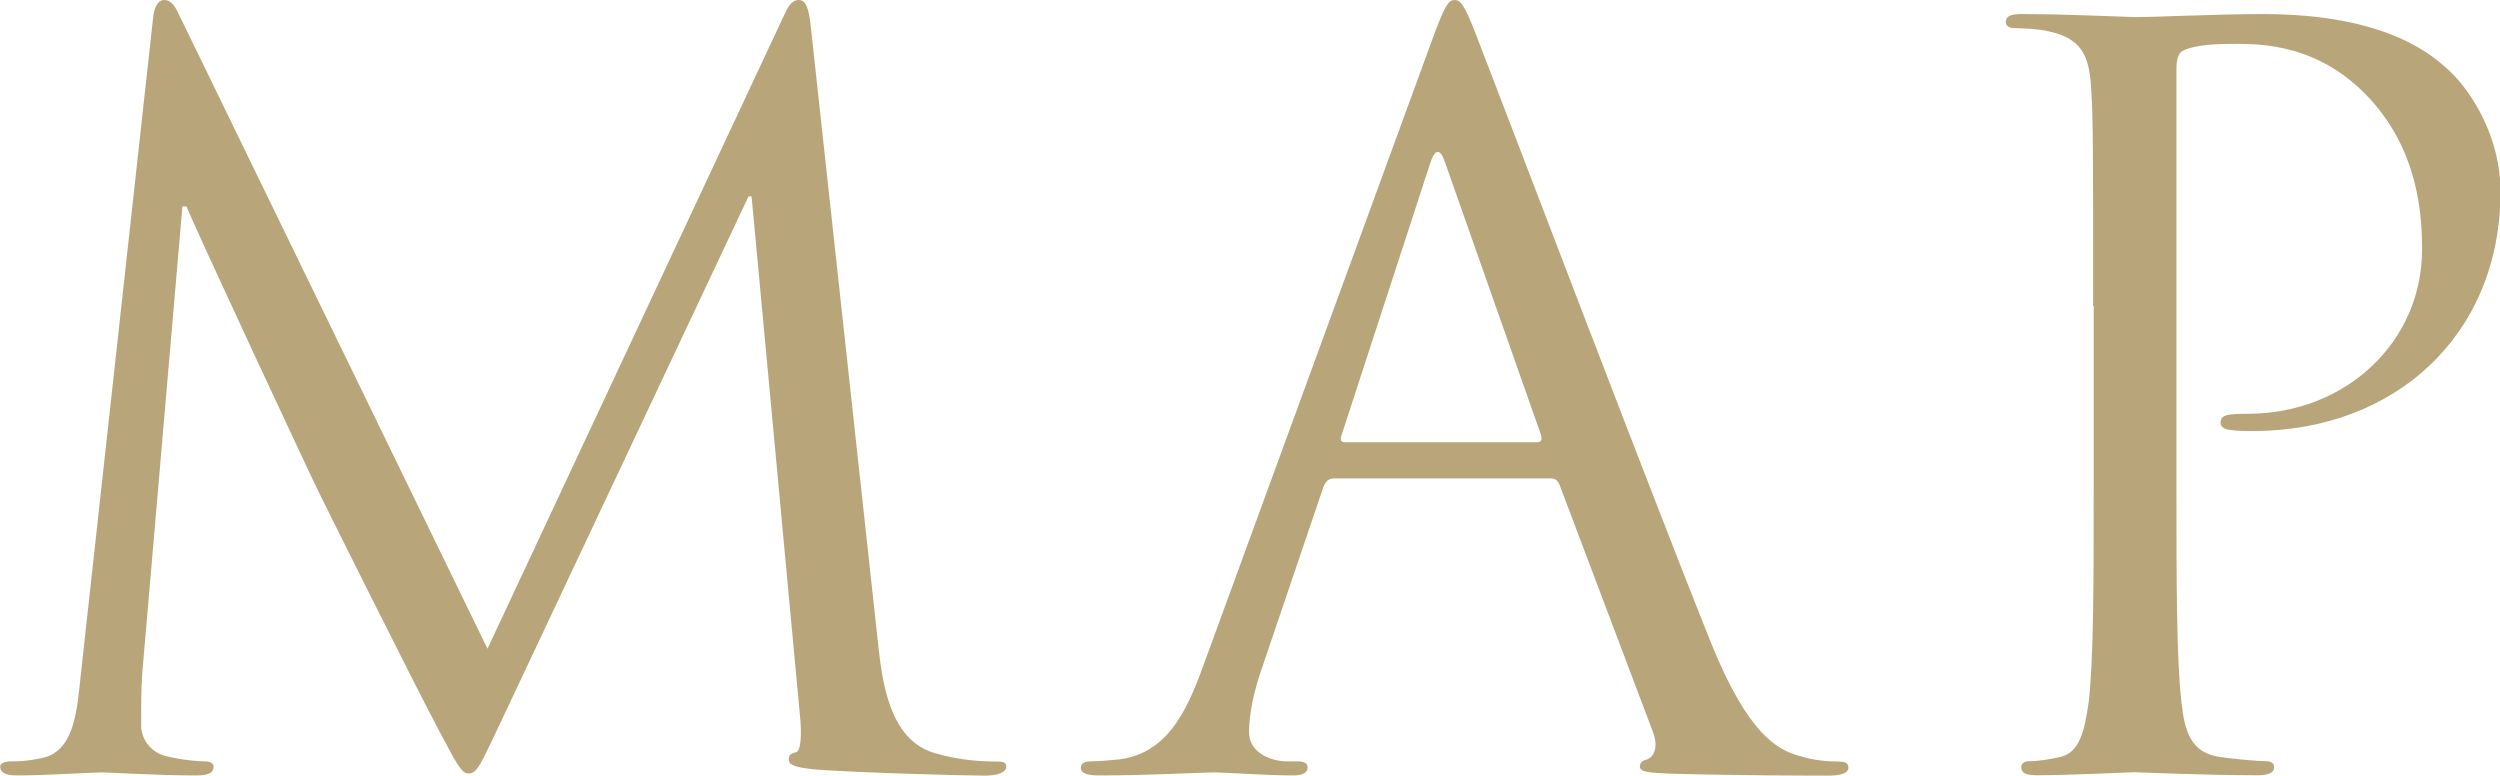
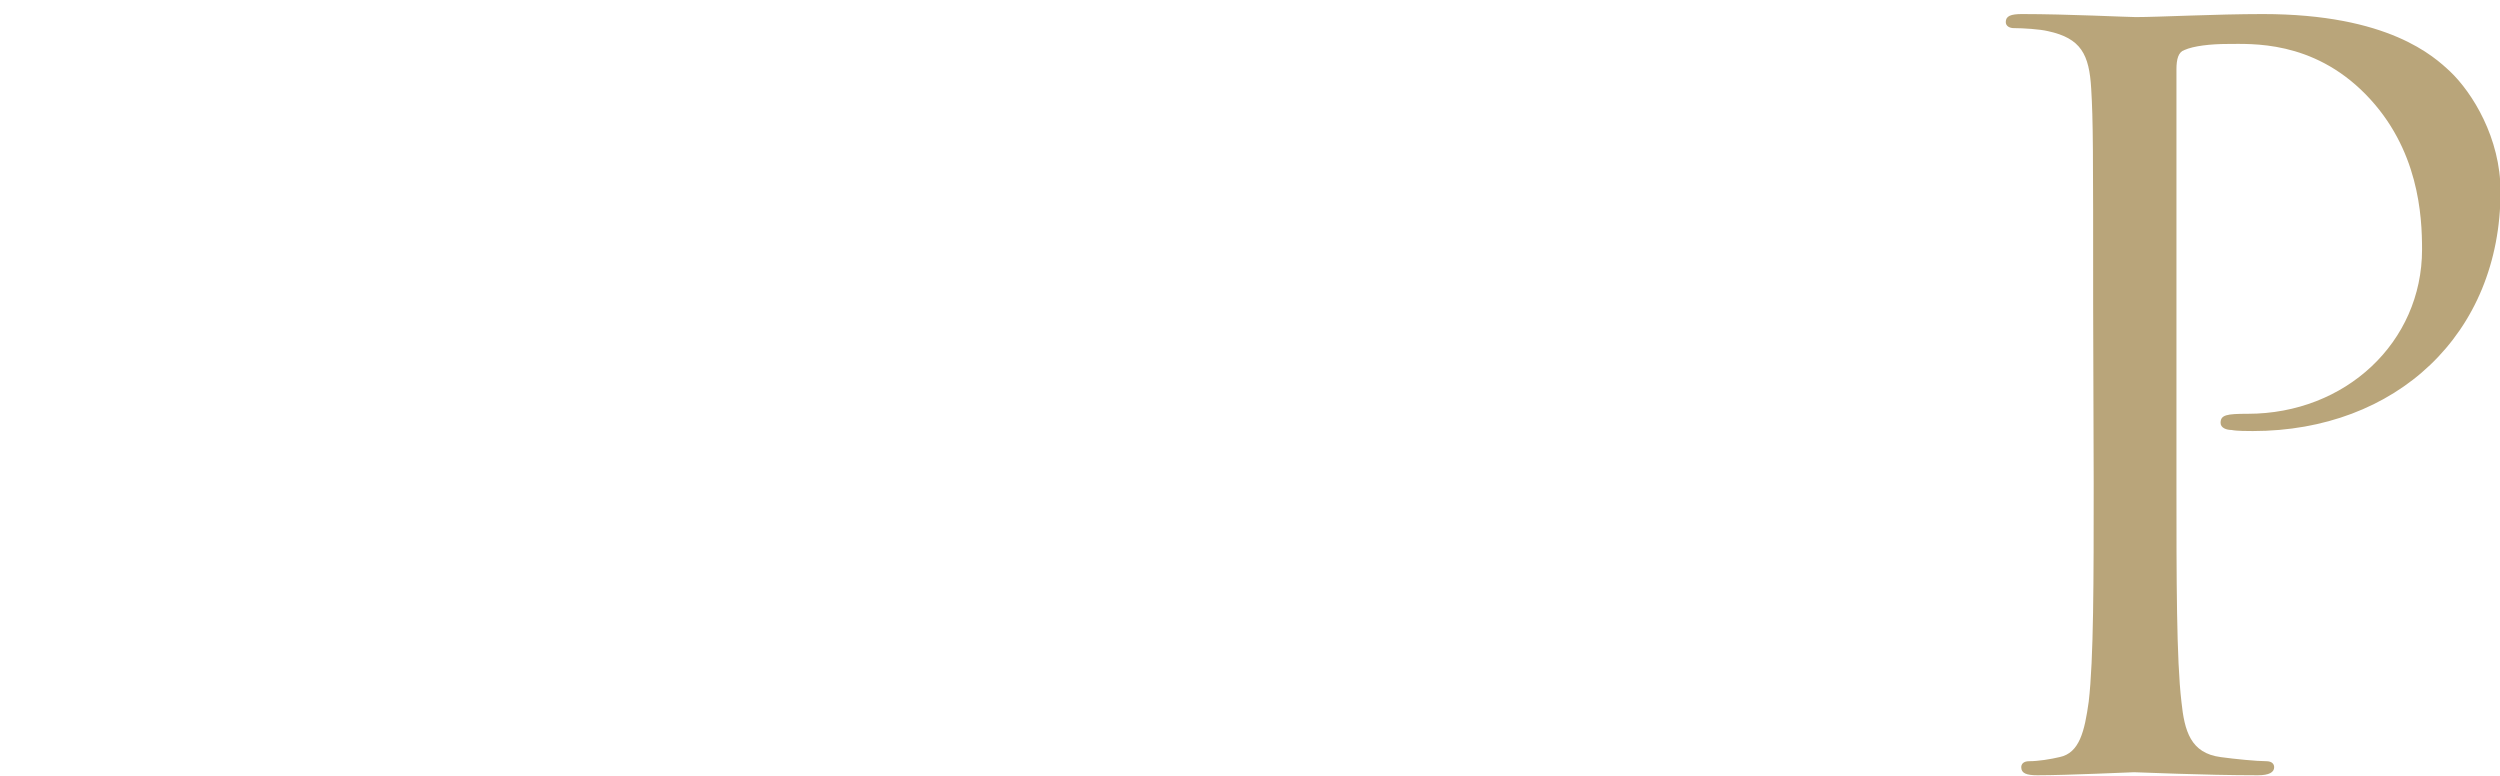
<svg xmlns="http://www.w3.org/2000/svg" id="_レイヤー_2" data-name="レイヤー 2" viewBox="0 0 140.47 43.58">
  <defs>
    <style>
      .cls-1 {
        fill: #b9a57a;
        stroke-width: 0px;
      }
    </style>
  </defs>
  <g id="design">
    <g>
-       <path class="cls-1" d="M49.35,36.28c.23,2.04.62,5.21,3.06,6,1.64.51,3.11.51,3.68.51.28,0,.45.06.45.28,0,.34-.51.51-1.19.51-1.25,0-7.36-.17-9.45-.34-1.3-.11-1.58-.28-1.58-.57,0-.23.11-.34.4-.4.28-.06.34-1.02.23-2.04l-2.72-29.2h-.17l-13.87,29.43c-1.19,2.49-1.36,3-1.87,3-.4,0-.68-.57-1.75-2.6-1.47-2.77-6.34-12.56-6.62-13.13-.51-1.02-6.85-14.6-7.47-16.13h-.23l-2.26,26.26c-.06.91-.06,1.92-.06,2.89,0,.85.62,1.58,1.47,1.75.96.23,1.81.28,2.15.28.23,0,.45.11.45.28,0,.4-.34.51-1.02.51-2.09,0-4.81-.17-5.26-.17-.51,0-3.23.17-4.75.17-.57,0-.96-.11-.96-.51,0-.17.28-.28.57-.28.45,0,.85,0,1.7-.17,1.87-.34,2.04-2.55,2.26-4.7L8.6,1.02c.06-.62.28-1.02.62-1.02s.57.23.85.85l17.32,35.6L44.03.91c.23-.51.45-.91.85-.91s.57.45.68,1.53l3.79,34.75Z" />
-       <path class="cls-1" d="M80.48,2.21c.68-1.87.91-2.21,1.25-2.21s.57.28,1.24,2.04c.85,2.15,9.73,25.52,13.19,34.13,2.04,5.04,3.68,5.94,4.87,6.28.85.28,1.7.34,2.26.34.34,0,.57.06.57.34,0,.34-.51.45-1.13.45-.85,0-4.98,0-8.89-.11-1.08-.06-1.7-.06-1.7-.4,0-.23.17-.34.4-.4.34-.11.68-.62.34-1.53l-5.26-13.92c-.11-.23-.23-.34-.51-.34h-12.17c-.28,0-.45.17-.57.45l-3.4,10.02c-.51,1.41-.79,2.77-.79,3.79,0,1.13,1.19,1.64,2.15,1.64h.57c.4,0,.57.11.57.34,0,.34-.34.45-.85.45-1.36,0-3.79-.17-4.41-.17s-3.74.17-6.4.17c-.74,0-1.08-.11-1.08-.45,0-.23.23-.34.51-.34.4,0,1.19-.06,1.64-.11,2.6-.34,3.74-2.49,4.75-5.32L80.48,2.21ZM86.36,24.85c.28,0,.28-.17.23-.4l-5.38-15.28c-.28-.85-.57-.85-.85,0l-4.98,15.28c-.11.28,0,.4.17.4h10.81Z" />
-       <path class="cls-1" d="M117.61,17.2c0-8.83,0-10.41-.11-12.22-.11-1.92-.57-2.83-2.43-3.23-.45-.11-1.41-.17-1.92-.17-.23,0-.45-.11-.45-.34,0-.34.28-.45.91-.45,2.55,0,5.94.17,6.4.17,1.25,0,4.53-.17,7.13-.17,7.07,0,9.62,2.38,10.53,3.23,1.25,1.19,2.83,3.74,2.83,6.73,0,8.04-5.89,13.47-13.92,13.47-.28,0-.91,0-1.19-.06-.28,0-.62-.11-.62-.4,0-.45.34-.51,1.53-.51,5.49,0,9.79-4.02,9.79-9.23,0-1.87-.17-5.66-3.17-8.72s-6.45-2.83-7.75-2.83c-.96,0-1.92.11-2.43.34-.34.11-.45.51-.45,1.08v23.26c0,5.43,0,9.9.28,12.28.17,1.64.51,2.89,2.21,3.11.79.11,2.04.23,2.55.23.34,0,.45.17.45.34,0,.28-.28.45-.91.45-3.11,0-6.68-.17-6.96-.17-.17,0-3.74.17-5.43.17-.62,0-.91-.11-.91-.45,0-.17.11-.34.45-.34.51,0,1.19-.11,1.7-.23,1.13-.23,1.41-1.47,1.64-3.11.28-2.38.28-6.85.28-12.28v-9.96Z" />
+       <path class="cls-1" d="M117.61,17.2c0-8.83,0-10.41-.11-12.22-.11-1.92-.57-2.83-2.43-3.23-.45-.11-1.41-.17-1.92-.17-.23,0-.45-.11-.45-.34,0-.34.28-.45.91-.45,2.55,0,5.94.17,6.4.17,1.25,0,4.53-.17,7.13-.17,7.07,0,9.62,2.38,10.53,3.23,1.25,1.19,2.83,3.74,2.83,6.73,0,8.04-5.89,13.47-13.92,13.47-.28,0-.91,0-1.19-.06-.28,0-.62-.11-.62-.4,0-.45.34-.51,1.53-.51,5.49,0,9.79-4.02,9.79-9.23,0-1.87-.17-5.66-3.17-8.72s-6.45-2.83-7.75-2.83c-.96,0-1.92.11-2.43.34-.34.11-.45.51-.45,1.08v23.26c0,5.43,0,9.9.28,12.28.17,1.64.51,2.89,2.21,3.11.79.11,2.04.23,2.55.23.34,0,.45.17.45.34,0,.28-.28.45-.91.45-3.11,0-6.68-.17-6.96-.17-.17,0-3.74.17-5.43.17-.62,0-.91-.11-.91-.45,0-.17.11-.34.45-.34.51,0,1.19-.11,1.7-.23,1.13-.23,1.41-1.47,1.64-3.11.28-2.38.28-6.85.28-12.28Z" />
    </g>
  </g>
</svg>